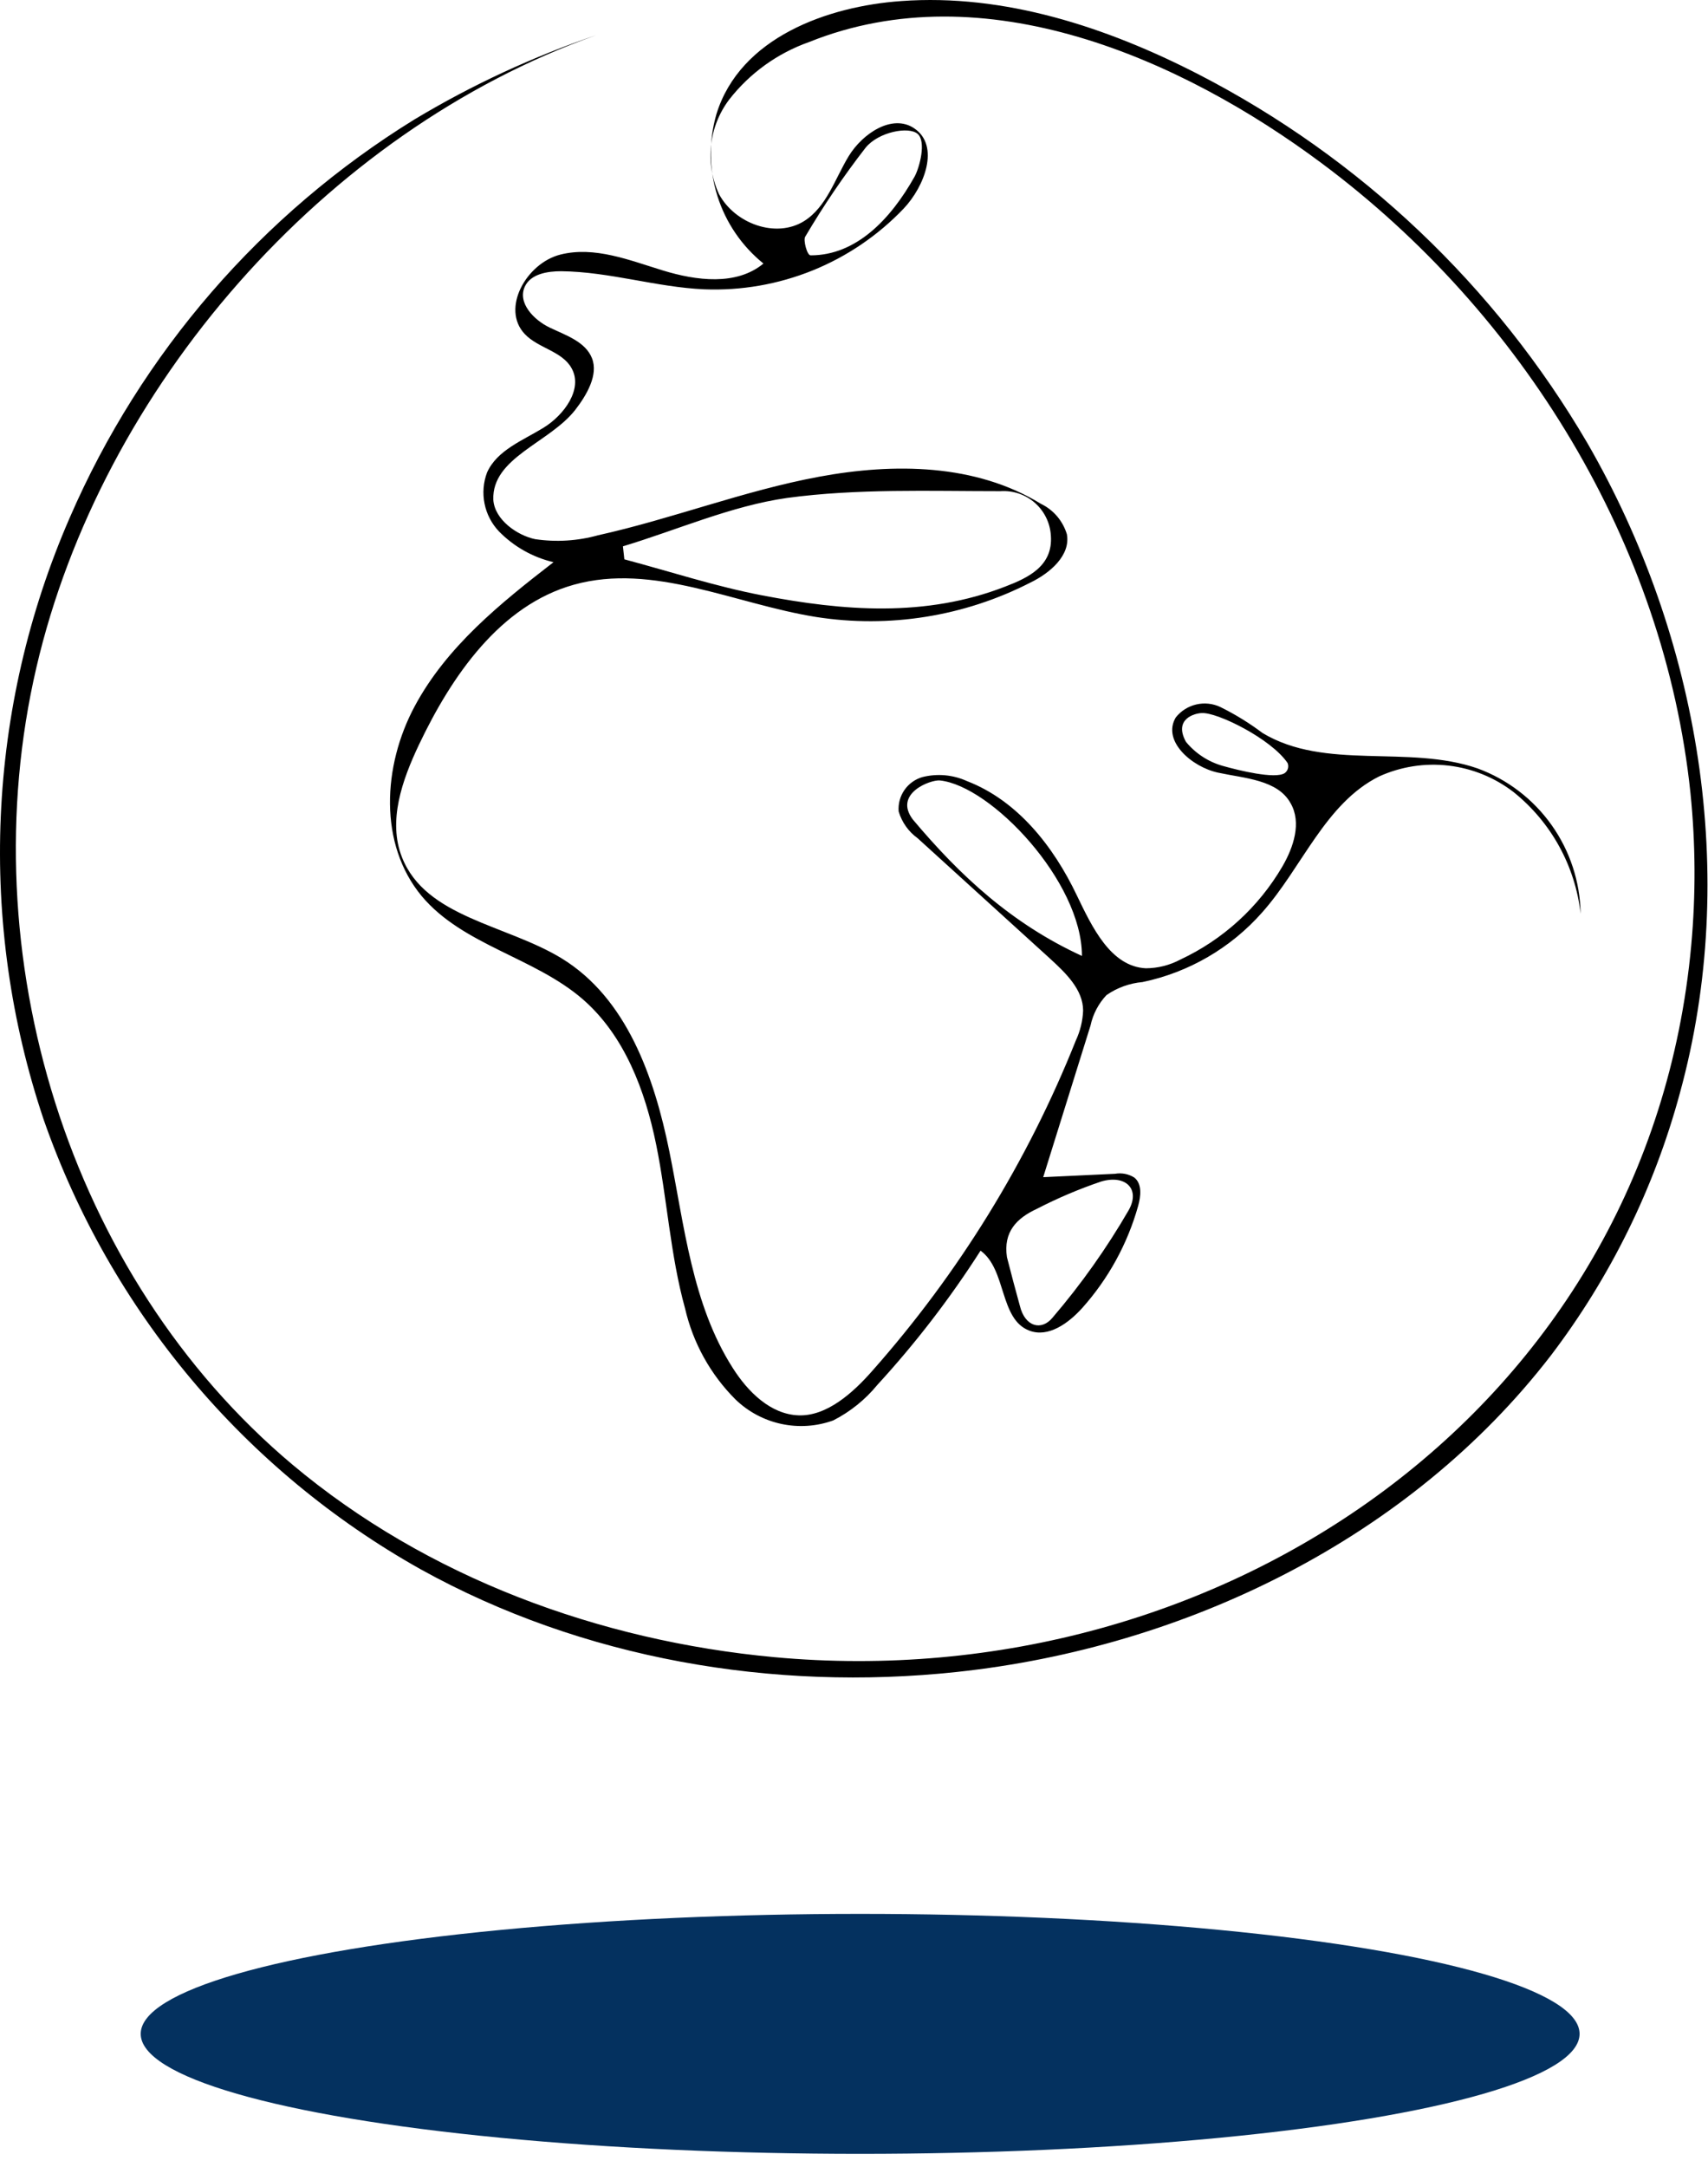
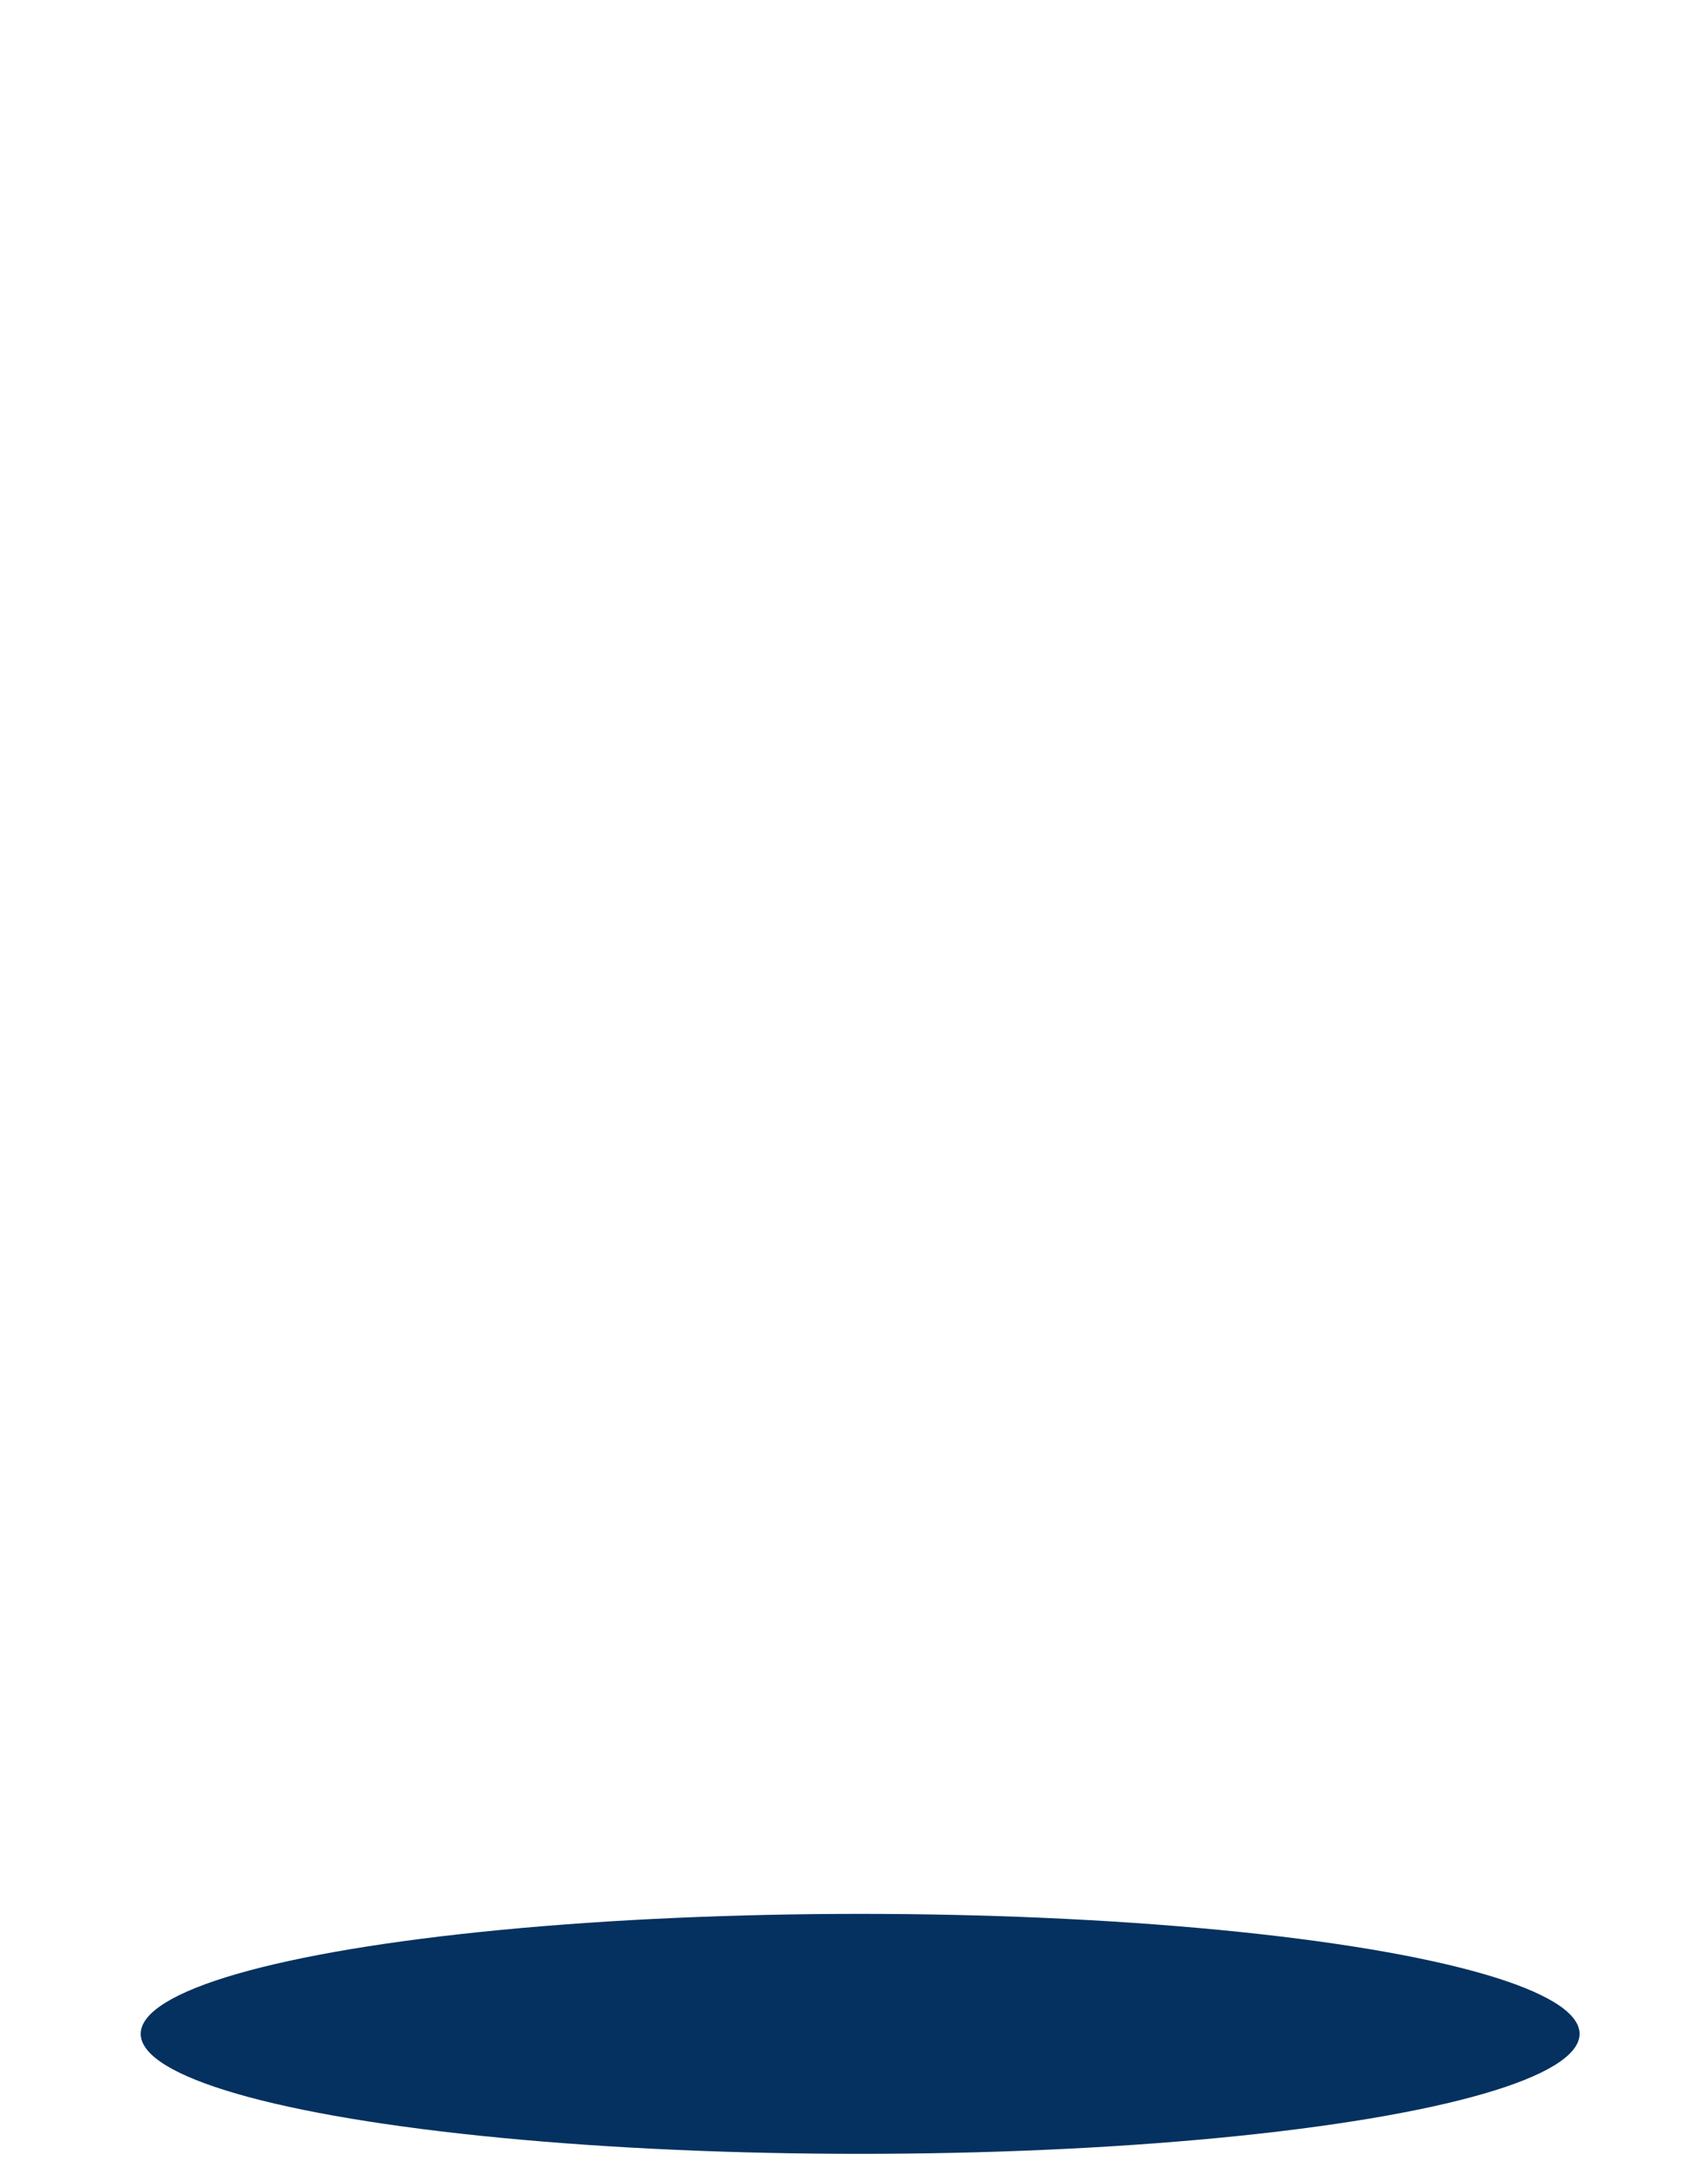
<svg xmlns="http://www.w3.org/2000/svg" width="112" height="142" viewBox="0 0 112 142" fill="none">
  <ellipse cx="56.403" cy="133.291" rx="47.176" ry="7.863" fill="#04315F" />
-   <path d="M35.094 35.335C36.472 35.539 37.877 35.452 39.219 35.079C44.095 33.997 48.784 32.156 53.711 31.243C58.638 30.331 63.983 30.391 68.254 33.017C68.661 33.212 69.022 33.491 69.316 33.834C69.609 34.178 69.828 34.579 69.959 35.011C70.214 36.409 68.833 37.569 67.563 38.182C63.233 40.399 58.312 41.187 53.506 40.433C48.179 39.58 42.834 36.87 37.634 38.319C32.8 39.666 29.621 44.286 27.473 48.804C26.373 51.122 25.418 53.808 26.364 56.194C27.924 60.133 33.184 60.584 36.833 62.809C41.095 65.418 42.902 70.584 43.891 75.451C44.88 80.319 45.374 85.467 48.051 89.653C49.039 91.213 50.531 92.696 52.373 92.756C54.214 92.816 55.919 91.298 57.206 89.832C62.867 83.44 67.381 76.118 70.547 68.188C70.833 67.576 70.996 66.912 71.024 66.236C71.024 64.855 69.89 63.773 68.859 62.827L60.172 54.933C59.574 54.502 59.136 53.884 58.928 53.177C58.889 52.679 59.023 52.184 59.307 51.774C59.591 51.364 60.008 51.064 60.488 50.926C61.464 50.681 62.495 50.774 63.412 51.191C66.719 52.469 69.072 55.453 70.606 58.666C71.612 60.755 72.823 63.338 75.133 63.457C75.924 63.454 76.702 63.258 77.4 62.886C80.199 61.579 82.534 59.45 84.092 56.783C84.825 55.521 85.362 53.91 84.629 52.64C83.777 51.097 81.611 51.012 79.873 50.636C78.133 50.261 76.181 48.548 77.102 47.014C77.441 46.59 77.913 46.292 78.442 46.168C78.97 46.044 79.525 46.102 80.017 46.332C80.992 46.813 81.919 47.383 82.788 48.037C86.905 50.517 92.335 48.787 96.879 50.355C98.839 51.072 100.535 52.367 101.743 54.069C102.952 55.771 103.616 57.799 103.647 59.886C103.294 56.753 101.716 53.888 99.257 51.915C98.019 50.958 96.543 50.357 94.989 50.175C93.434 49.993 91.86 50.238 90.434 50.884C86.897 52.648 85.388 56.851 82.762 59.8C80.708 62.126 77.957 63.726 74.92 64.361C74.072 64.435 73.258 64.729 72.558 65.213C72.033 65.77 71.67 66.46 71.51 67.208L68.407 77.147L73.113 76.926C73.552 76.848 74.005 76.936 74.383 77.173C74.903 77.591 74.809 78.401 74.63 79.04C73.933 81.522 72.676 83.811 70.956 85.732C70.061 86.721 68.748 87.675 67.504 87.206C65.526 86.465 66.012 83.2 64.298 81.964C62.302 85.087 60.037 88.031 57.53 90.761C56.738 91.728 55.754 92.52 54.64 93.088C53.55 93.482 52.372 93.562 51.239 93.319C50.105 93.076 49.063 92.521 48.23 91.716C46.588 90.077 45.442 88.009 44.922 85.749C43.95 82.245 43.754 78.588 43.03 75.025C42.305 71.462 40.95 67.864 38.214 65.486C35.034 62.733 30.354 61.949 27.652 58.726C24.822 55.316 25.094 50.202 27.191 46.289C29.288 42.376 32.809 39.538 36.295 36.844C34.939 36.524 33.701 35.826 32.724 34.832C32.242 34.327 31.912 33.695 31.774 33.01C31.635 32.325 31.692 31.616 31.939 30.962C32.596 29.504 34.267 28.874 35.631 28.038C36.995 27.203 38.256 25.481 37.472 24.117C36.85 23.009 35.29 22.821 34.412 21.892C32.835 20.23 34.514 17.246 36.747 16.684C38.981 16.121 41.265 17.05 43.465 17.724C45.664 18.397 48.289 18.738 50.062 17.272C48.642 16.125 47.592 14.585 47.043 12.844C46.494 11.104 46.471 9.24 46.977 7.486C48.528 2.439 54.299 0.41 59.09 0.07C65.85 -0.425 72.558 1.774 78.585 4.869C89.213 10.345 98.063 18.733 104.099 29.053C111.438 41.771 114.073 57.362 110.16 71.624C108.478 77.854 105.604 83.699 101.695 88.835C92.463 100.811 77.767 107.972 62.73 109.575C50.685 110.862 38.188 108.722 27.592 102.849C16.036 96.375 7.244 85.9 2.871 73.397C-1.477 60.482 -0.869 46.412 4.576 33.92C9.263 23.121 17.147 14.017 27.166 7.835C30.935 5.571 34.936 3.716 39.1 2.303C21.267 8.628 6.639 25.447 2.385 43.749C-1.979 62.502 4.44 83.609 19.178 95.987C28.001 103.386 39.305 107.537 50.761 108.603C80.094 111.314 108.122 92.287 110.901 61.949C111.204 58.63 111.187 55.29 110.85 51.975C109.145 35.659 99.845 20.52 86.692 10.716C77.469 3.837 64.528 -1.857 53.055 2.755C50.982 3.486 49.162 4.796 47.812 6.531C47.152 7.406 46.742 8.444 46.624 9.534C46.507 10.623 46.688 11.725 47.147 12.72C48.179 14.646 50.864 15.644 52.722 14.493C54.205 13.564 54.751 11.714 55.654 10.231C56.558 8.747 58.527 7.426 59.968 8.423C61.63 9.566 60.641 12.208 59.252 13.675C57.572 15.433 55.537 16.814 53.283 17.725C51.028 18.636 48.605 19.057 46.175 18.96C43.038 18.823 39.978 17.809 36.798 17.775C35.886 17.775 34.795 17.954 34.412 18.789C33.926 19.846 35 20.971 36.057 21.474C37.114 21.977 38.392 22.395 38.819 23.478C39.245 24.56 38.486 25.881 37.702 26.887C35.997 29.036 32.246 29.999 32.349 32.752C32.434 34.074 33.934 35.096 35.094 35.335ZM40.848 35.804L40.941 36.656C43.95 37.458 46.908 38.429 49.977 39.018C55.313 40.041 60.693 40.475 65.927 38.438C67.444 37.858 69.055 37.083 68.91 35.105C68.886 34.695 68.781 34.294 68.601 33.925C68.421 33.555 68.17 33.226 67.861 32.955C67.553 32.683 67.193 32.476 66.804 32.345C66.415 32.214 66.004 32.161 65.594 32.19C60.931 32.19 56.217 32.011 51.614 32.633C47.957 33.153 44.436 34.721 40.848 35.804ZM70.947 62.648C70.947 57.763 64.98 51.489 61.63 51.148C61.025 51.088 58.57 52 59.857 53.705C62.951 57.388 66.353 60.542 70.947 62.648ZM66.029 82.39C66.302 83.456 66.583 84.521 66.881 85.595C67.214 86.942 68.279 87.24 69.012 86.362C70.893 84.168 72.568 81.805 74.016 79.304C74.792 77.915 73.803 76.969 72.218 77.429C70.768 77.918 69.357 78.517 67.998 79.219C66.668 79.833 65.781 80.728 66.029 82.39ZM52.799 15.516C52.662 15.72 52.918 16.743 53.157 16.735C56.132 16.735 58.391 14.391 59.976 11.569C60.3 10.972 60.752 9.276 60.172 8.773C59.593 8.27 57.615 8.637 56.763 9.677C55.319 11.537 53.995 13.487 52.799 15.516ZM84.237 50.671C84.34 50.599 84.416 50.493 84.452 50.373C84.487 50.252 84.481 50.122 84.433 50.006C83.35 48.412 79.821 46.673 78.815 46.732C78.381 46.732 76.931 47.099 77.767 48.616C78.391 49.376 79.233 49.926 80.179 50.193C81.236 50.492 83.598 51.071 84.237 50.671Z" fill="black" />
</svg>